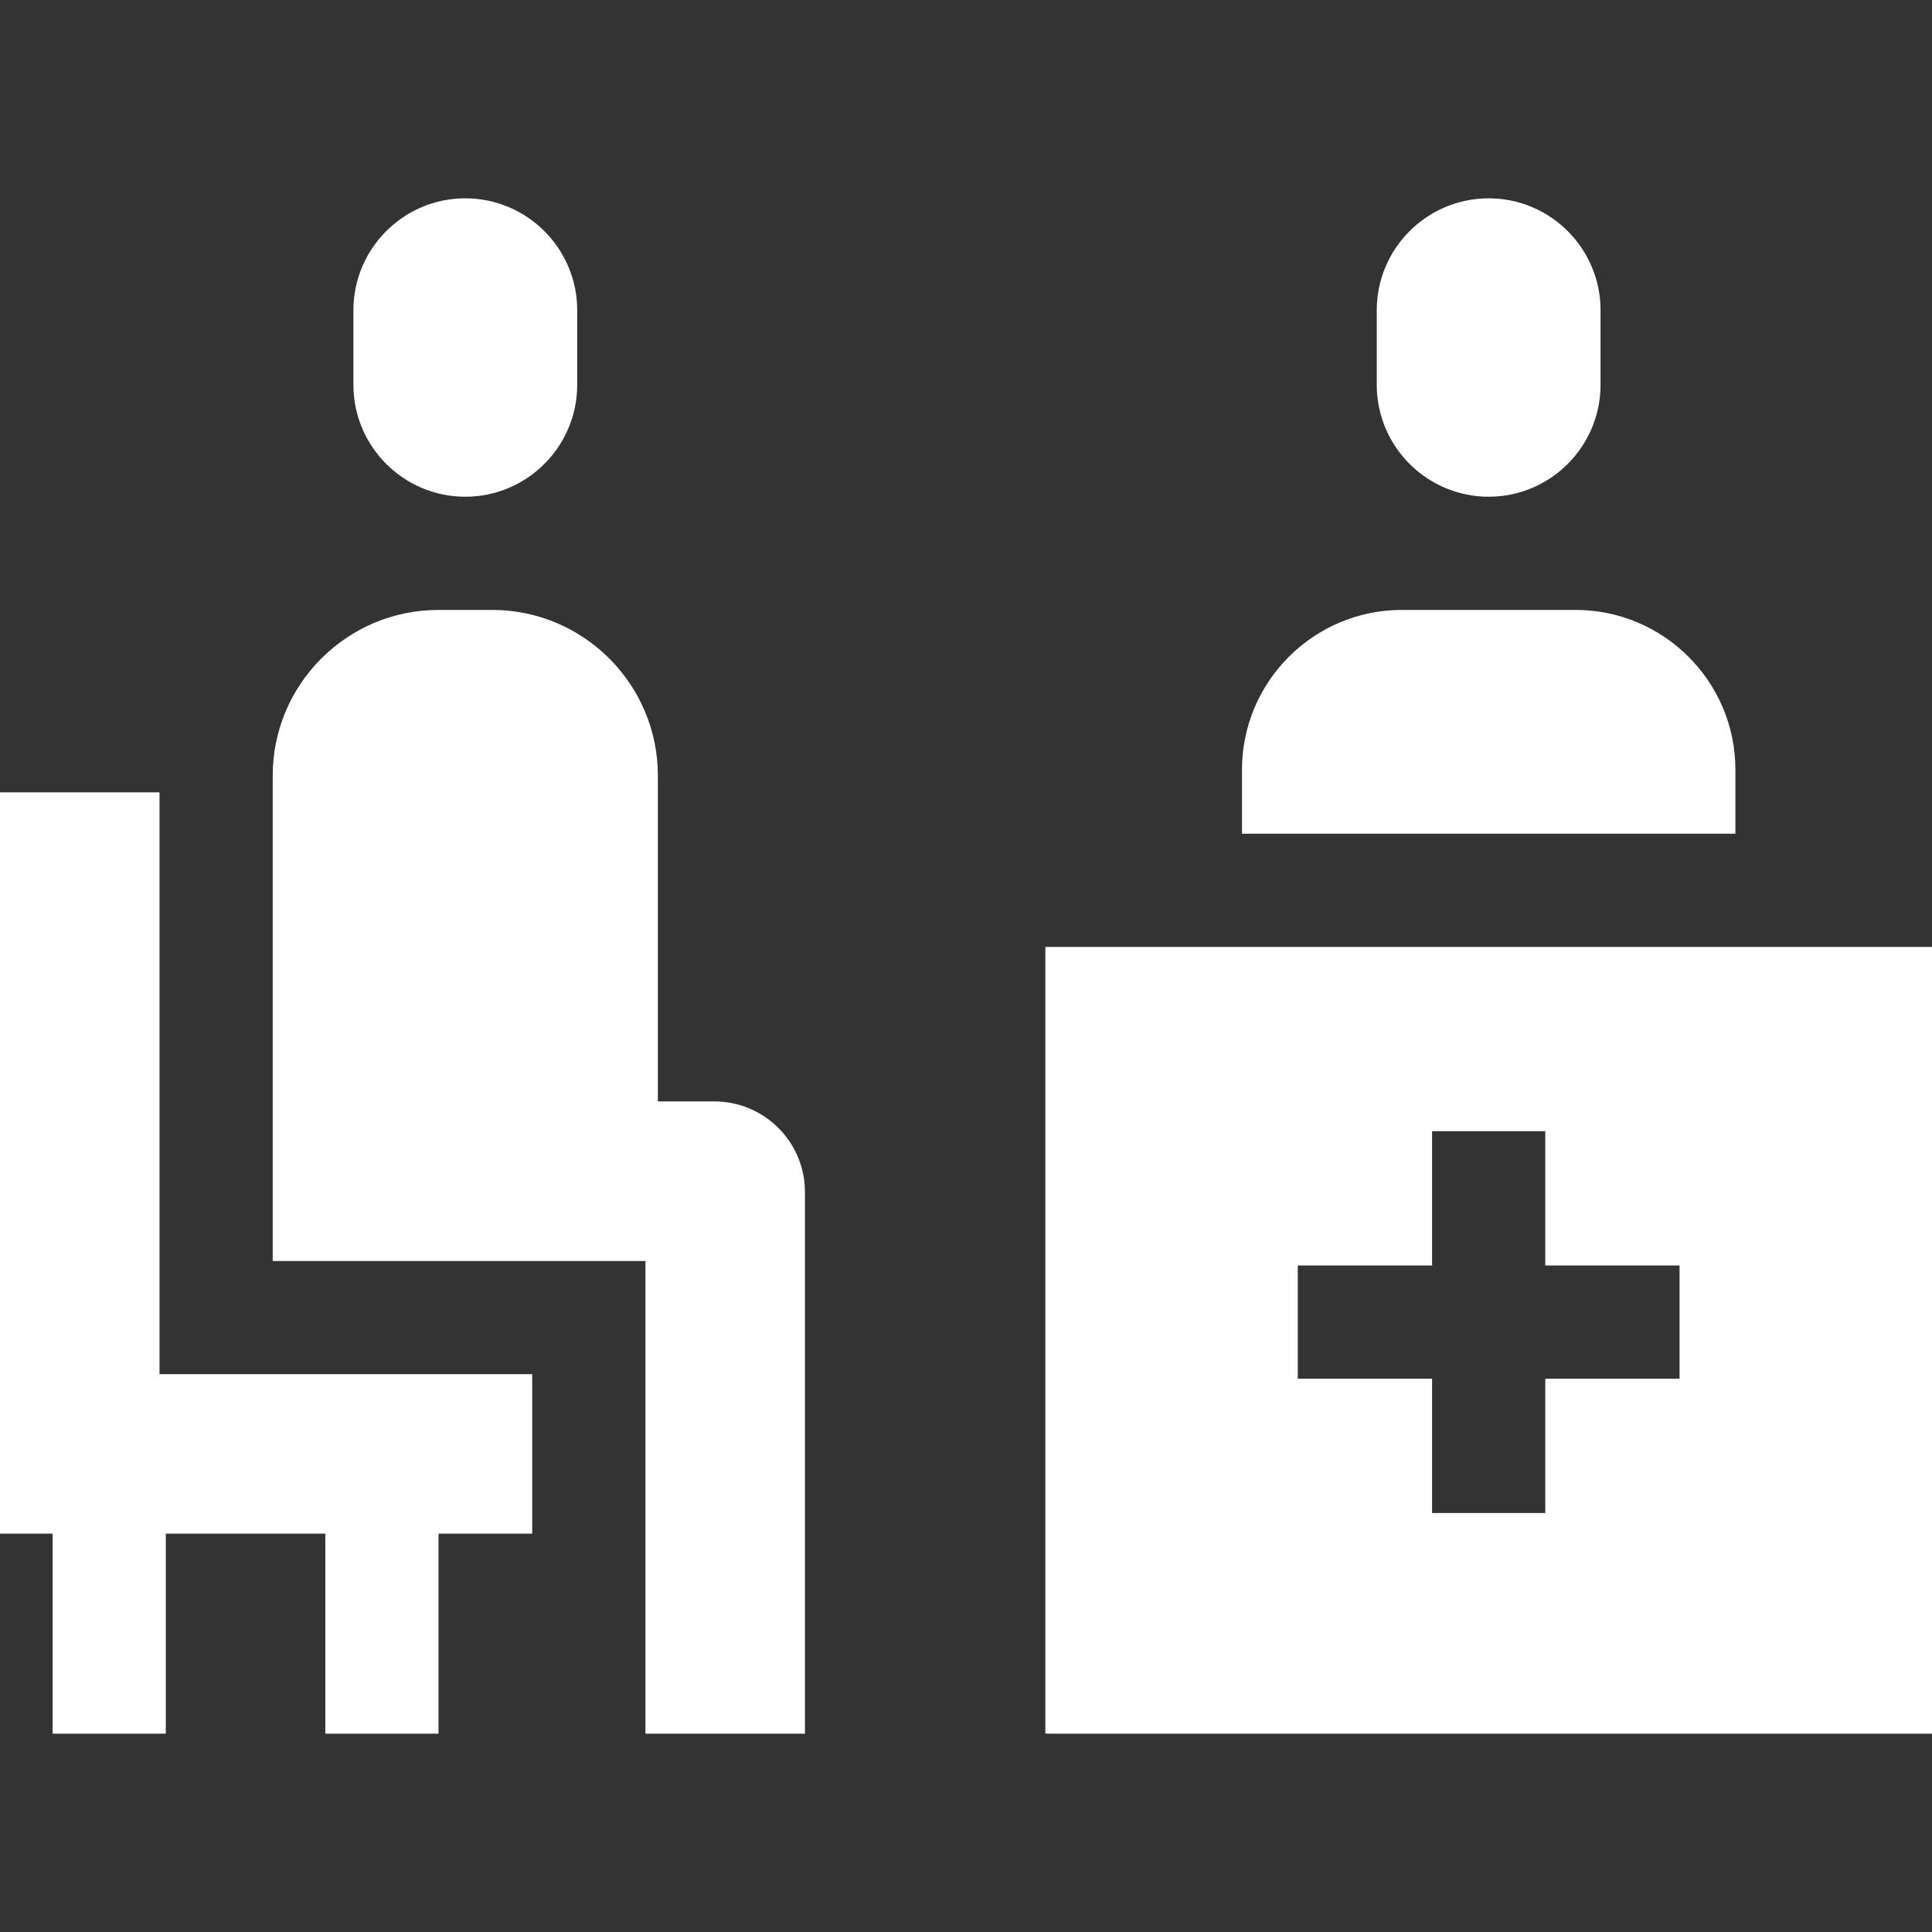
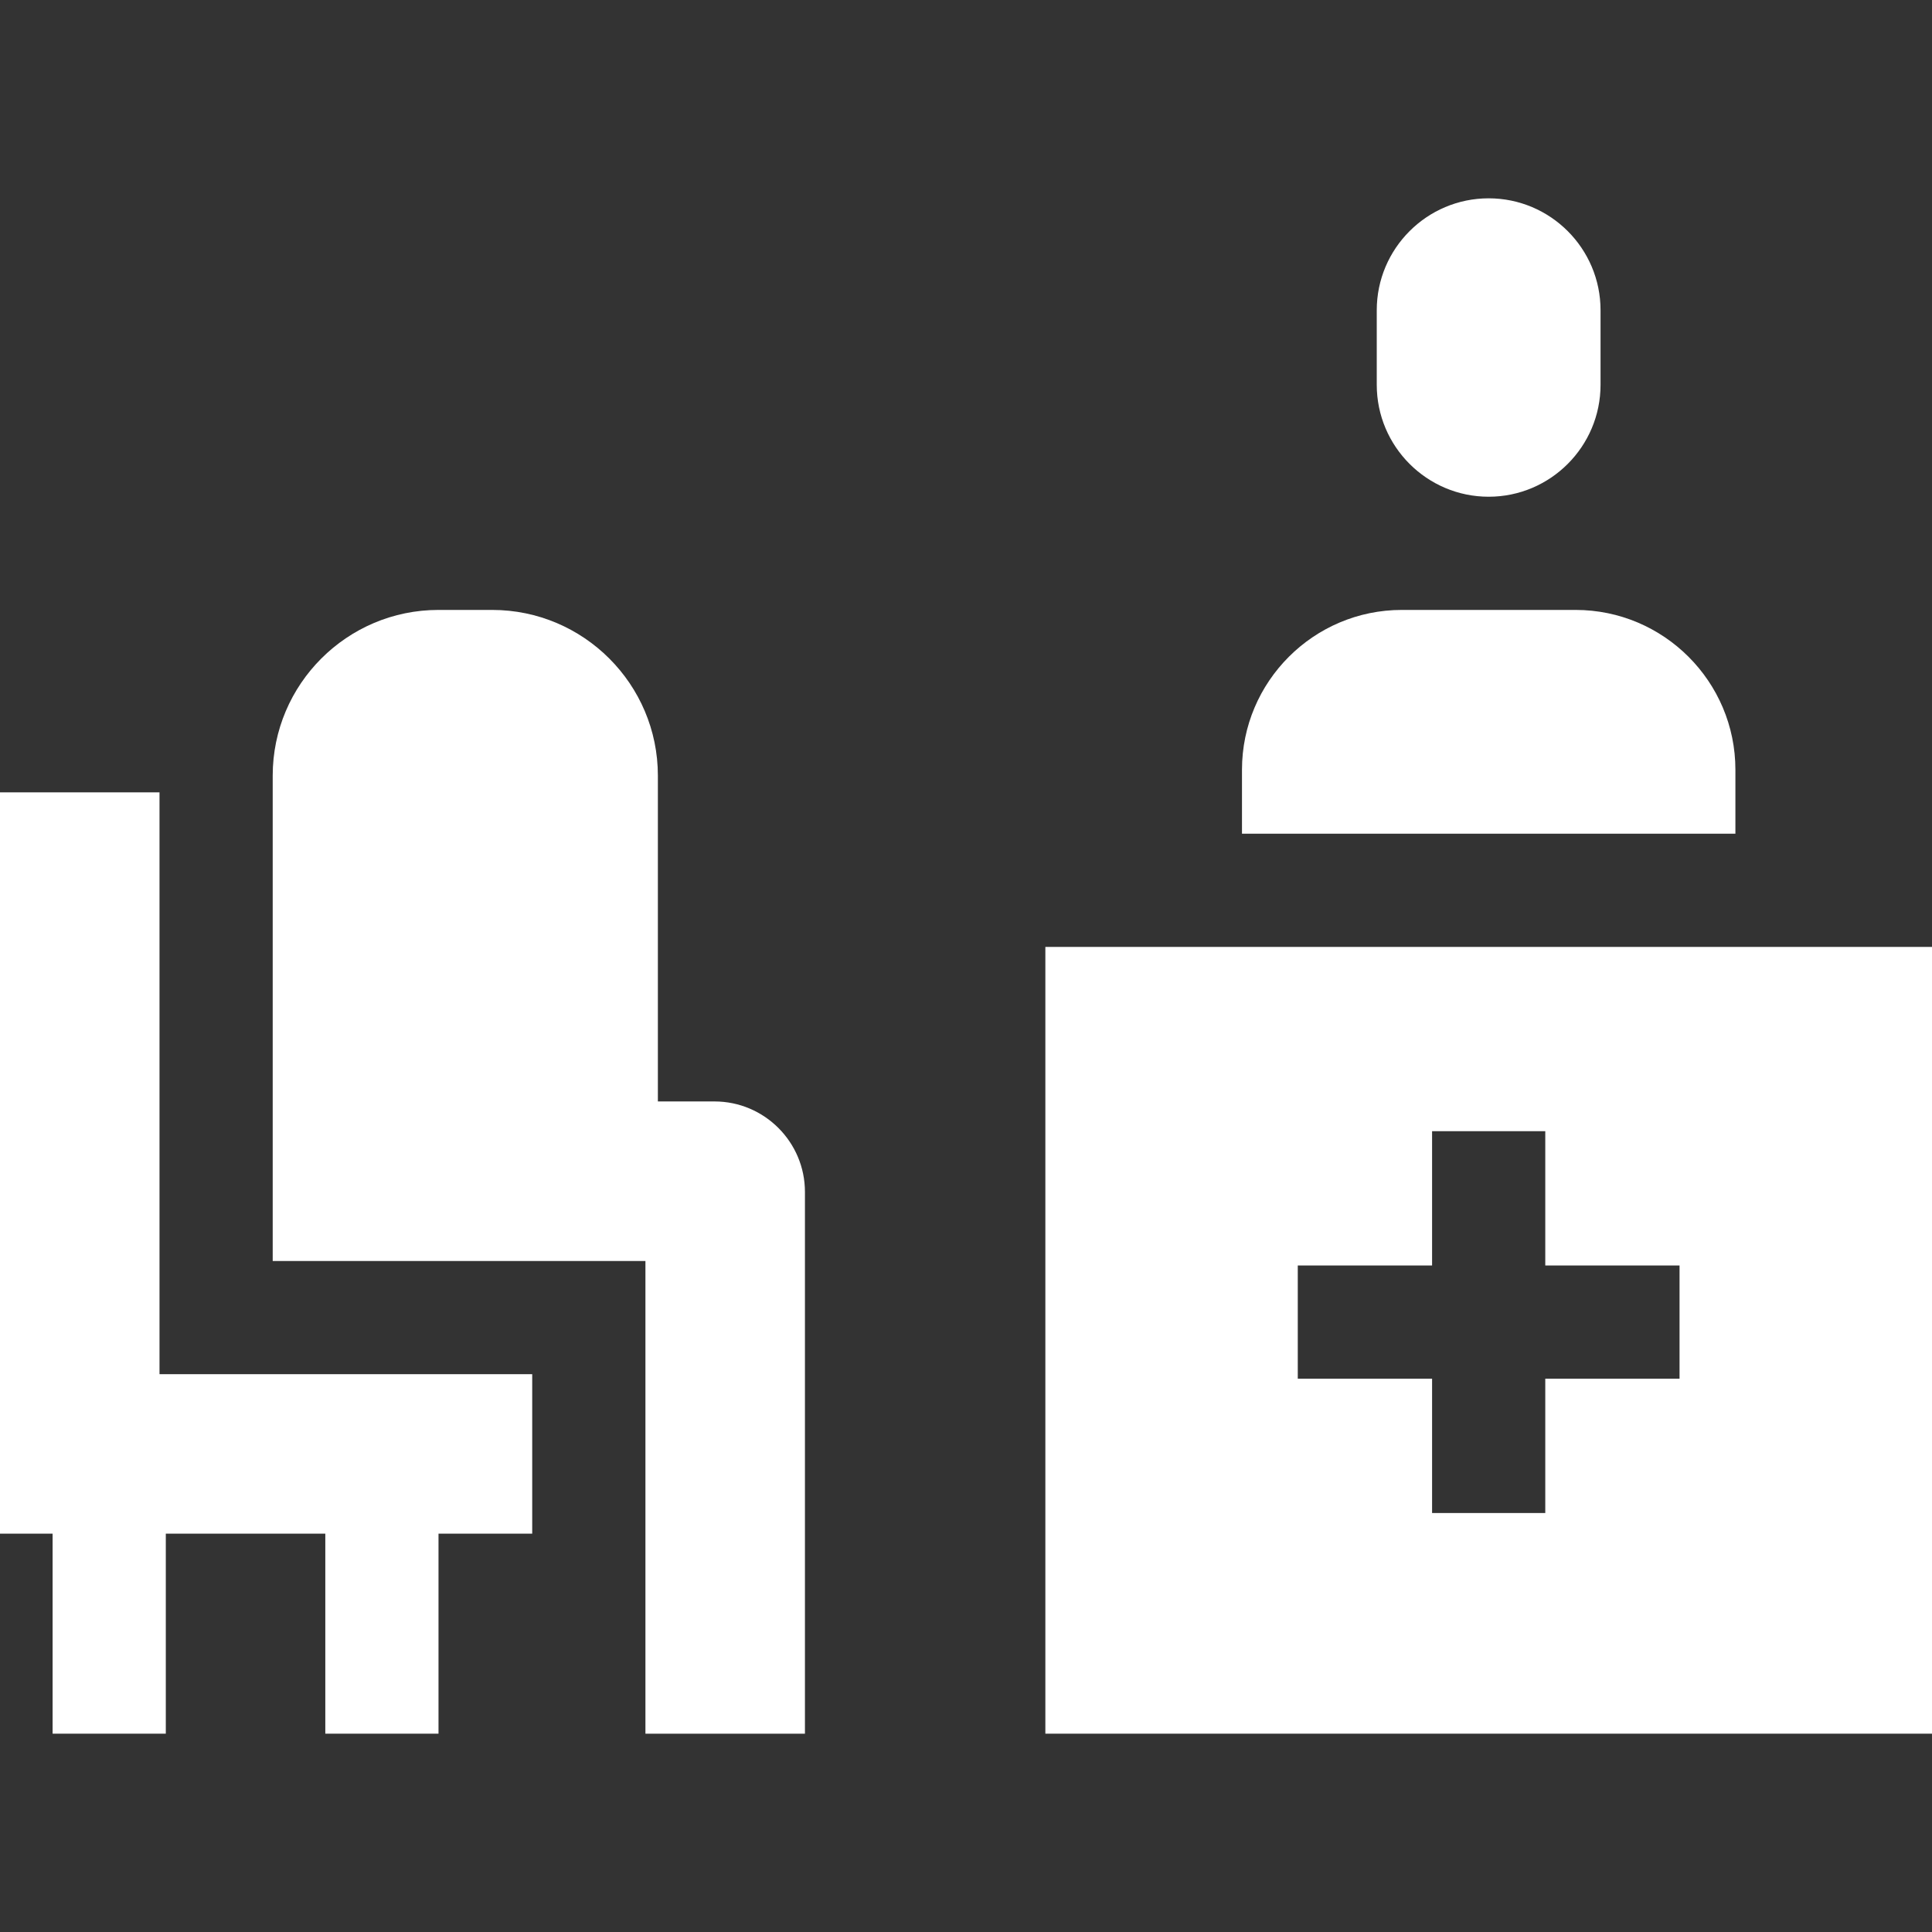
<svg xmlns="http://www.w3.org/2000/svg" width="66" height="66" viewBox="0 0 66 66" fill="none">
  <rect x="0" y="0" width="66" height="66" fill="#333333" stroke="none" />
  <path d="M35.711 32.348V59.225H66V32.348H35.711ZM57.376 47.098H52.789V51.687H48.922V47.098H44.334V43.231H48.922V38.643H52.789V43.231H57.376V47.098Z" fill="white" />
  <path d="M59.284 26.295C59.284 23.285 56.834 20.836 53.825 20.836H47.887C44.878 20.836 42.428 23.285 42.428 26.295V28.481H59.284V26.295Z" fill="white" />
  <path d="M50.855 16.969C52.963 16.969 54.677 15.253 54.677 13.146V10.597C54.677 8.49 52.963 6.775 50.855 6.775C48.748 6.775 47.032 8.49 47.032 10.597V13.146C47.032 15.253 48.748 16.969 50.855 16.969Z" fill="white" />
-   <path d="M15.895 16.969C18.003 16.969 19.718 15.253 19.718 13.146V10.597C19.718 8.49 18.003 6.775 15.895 6.775C13.787 6.775 12.073 8.49 12.073 10.597V13.146C12.073 15.253 13.787 16.969 15.895 16.969Z" fill="white" />
-   <path d="M24.408 37.627H22.474V26.497C22.474 23.375 19.935 20.836 16.813 20.836H14.977C11.857 20.836 9.316 23.375 9.316 26.497V43.077H22.049V59.225H27.498V40.718C27.498 39.014 26.112 37.627 24.408 37.627Z" fill="white" />
+   <path d="M24.408 37.627H22.474V26.497C22.474 23.375 19.935 20.836 16.813 20.836H14.977C11.857 20.836 9.316 23.375 9.316 26.497V43.077H22.049V59.225H27.498V40.718C27.498 39.014 26.112 37.627 24.408 37.627" fill="white" />
  <path d="M5.449 27.068H0V52.392H1.797V59.225H5.664V52.392H11.113V59.225H14.98V52.392H18.181V46.944H5.449V27.068Z" fill="white" />
</svg>